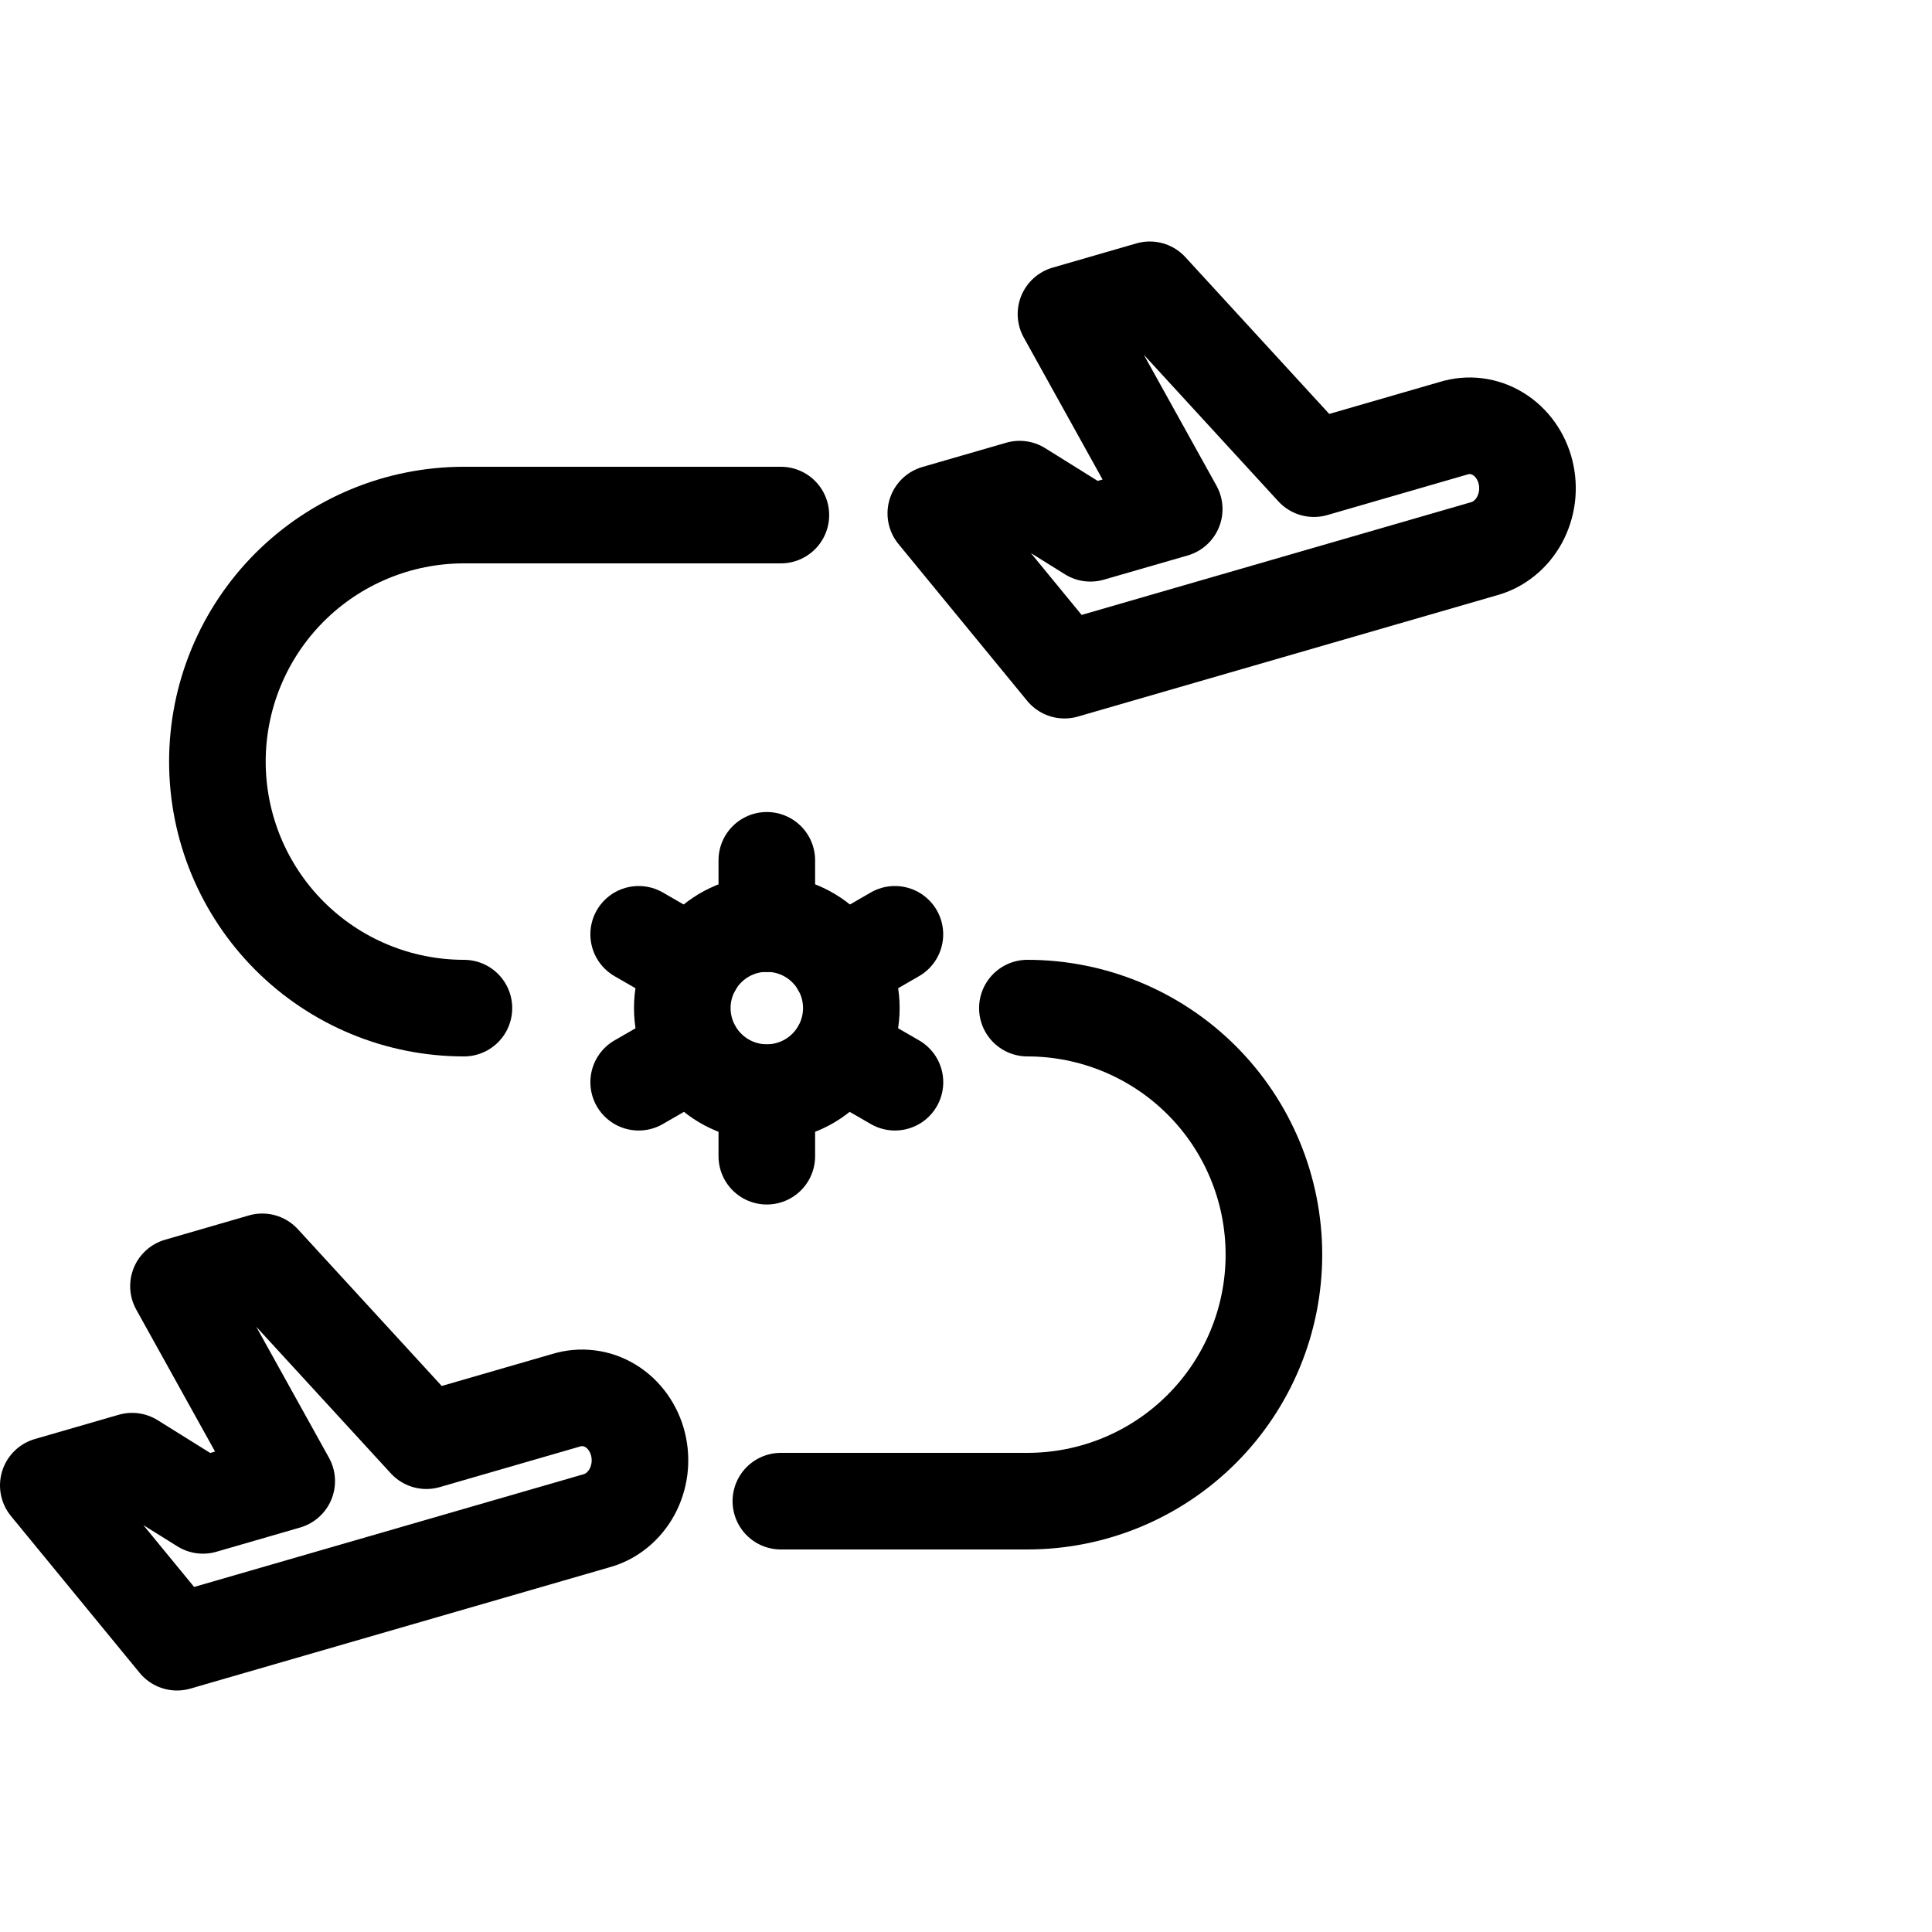
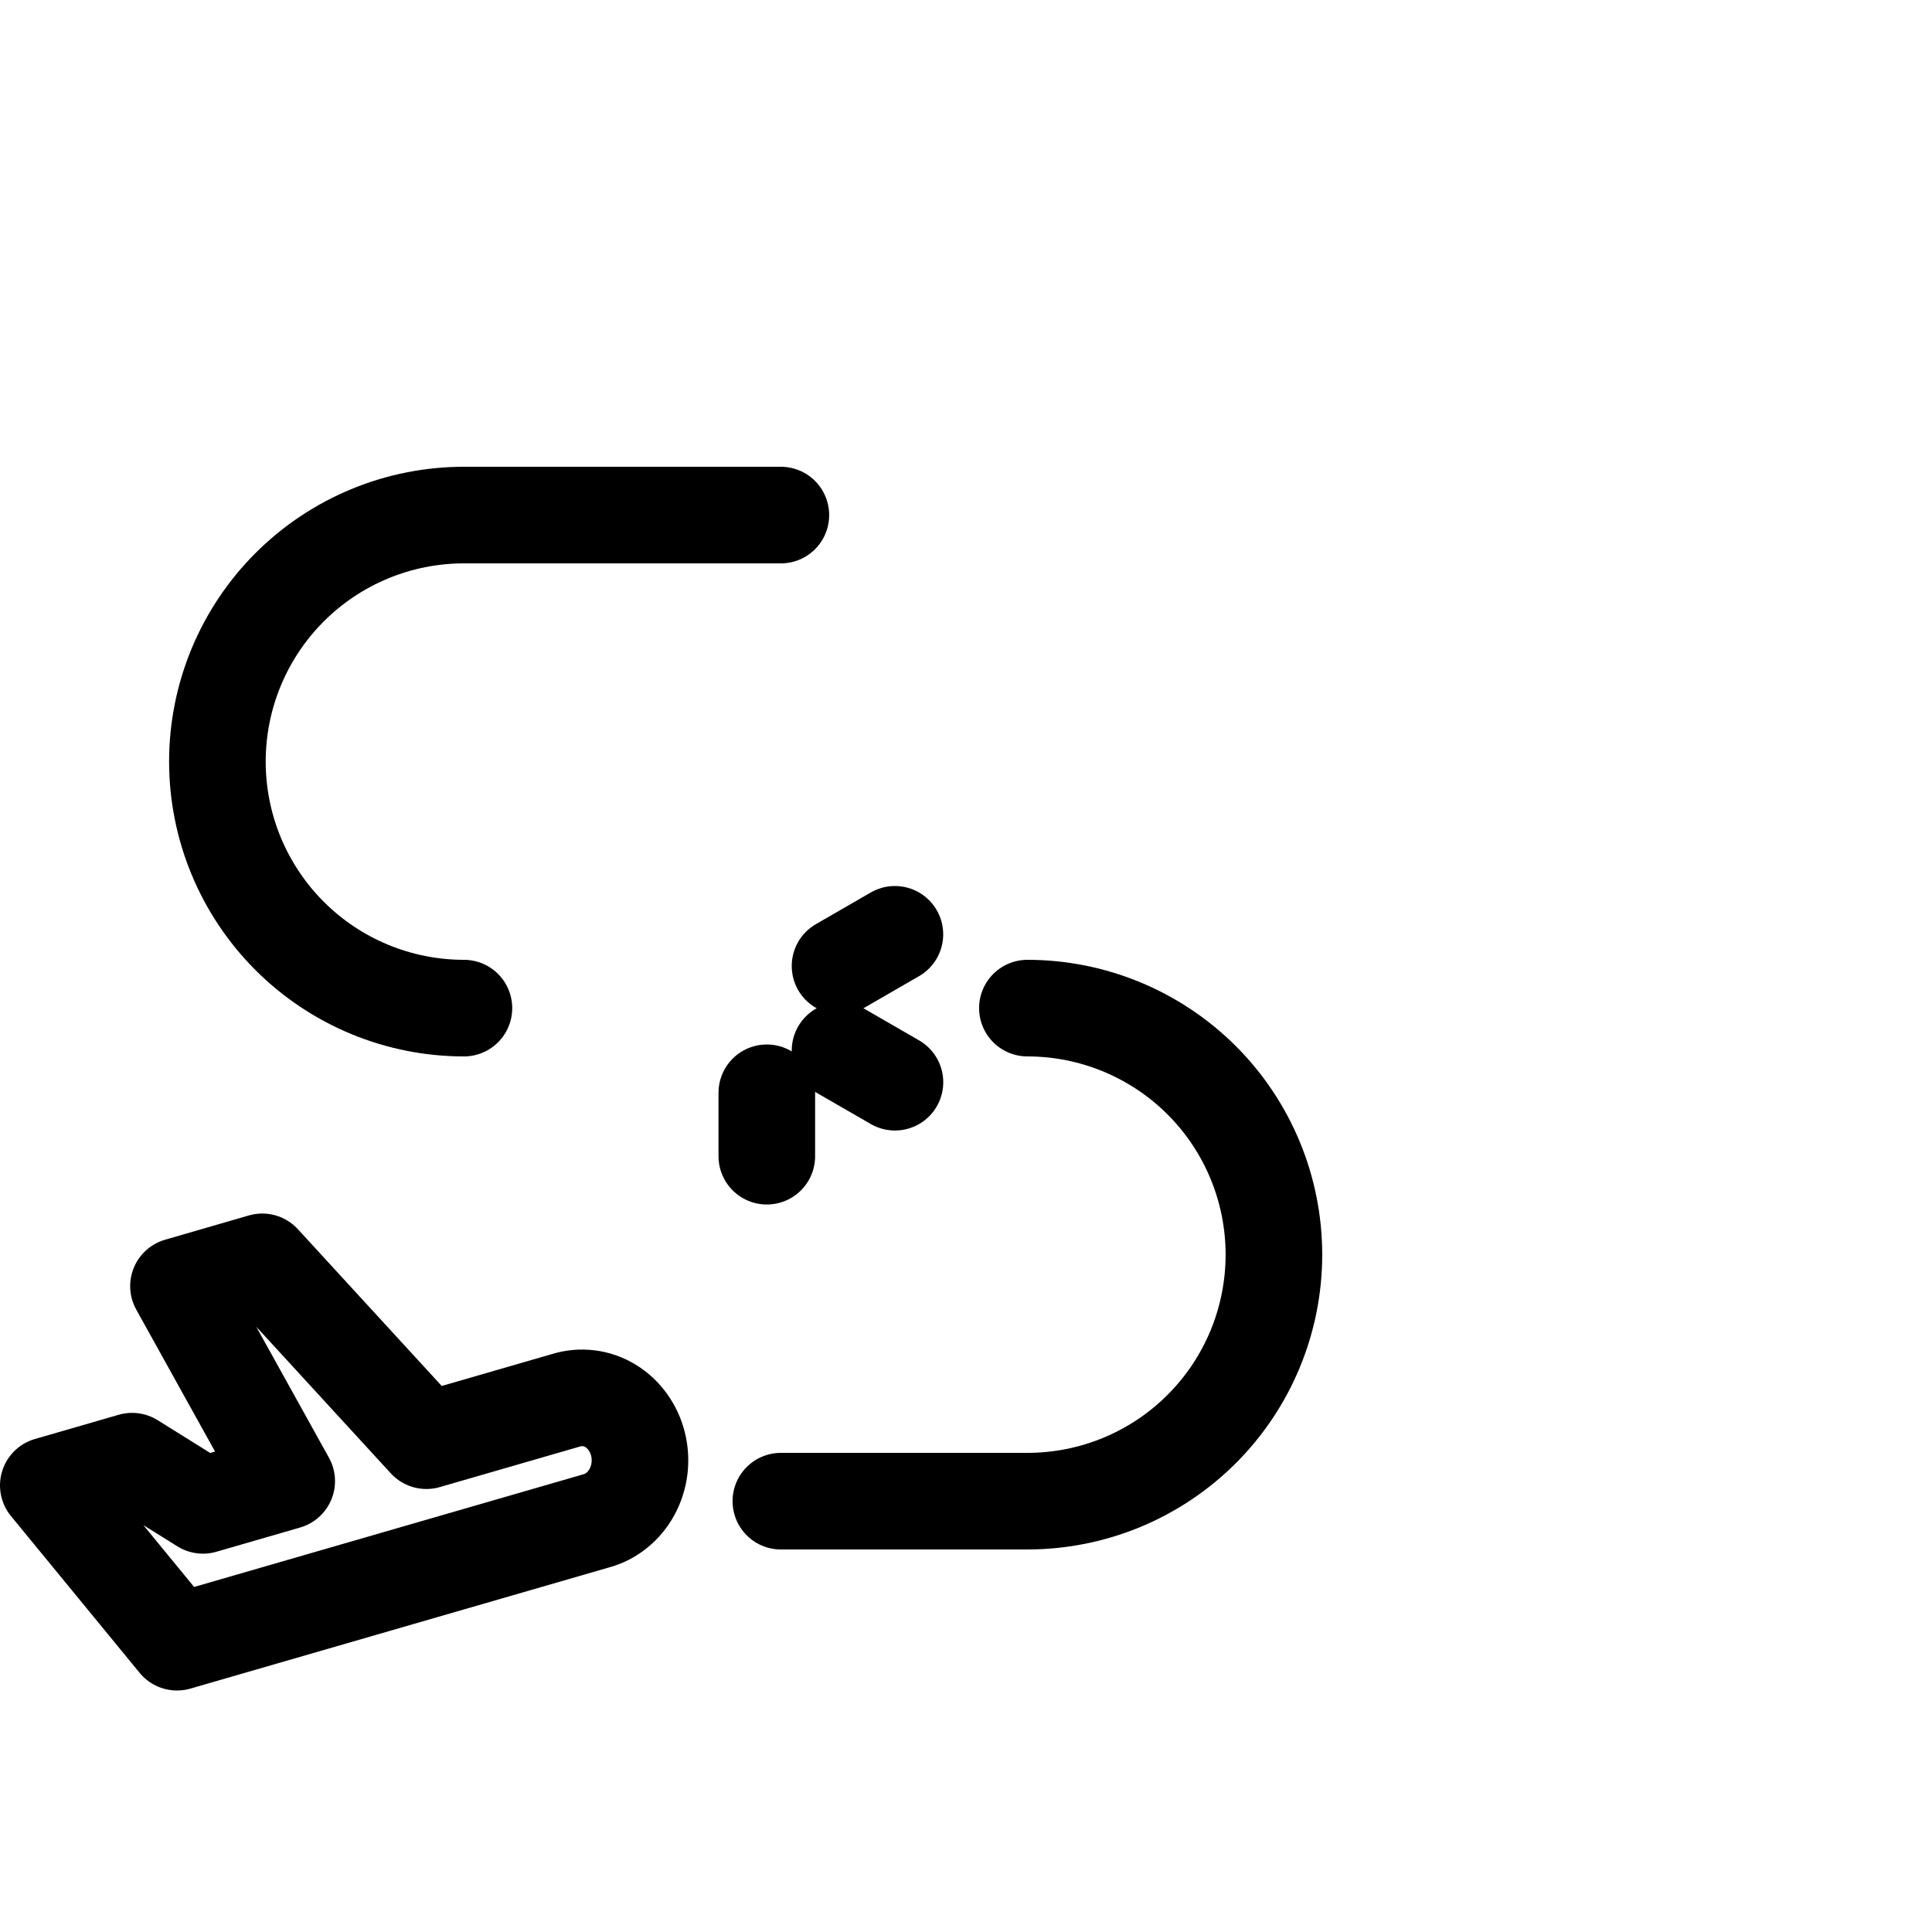
<svg xmlns="http://www.w3.org/2000/svg" viewBox="0 0 40 40" fill="none">
  <g clip-path="url(#clip0_32_1539)">
    <path d="M8.828 29.828L11.72 28.991C11.873 28.944 12.033 28.93 12.191 28.95C12.349 28.969 12.502 29.023 12.641 29.108C12.78 29.192 12.901 29.306 12.999 29.442C13.096 29.578 13.168 29.733 13.209 29.899C13.25 30.065 13.26 30.239 13.239 30.409C13.217 30.579 13.164 30.743 13.084 30.891C13.002 31.039 12.895 31.169 12.767 31.271C12.64 31.374 12.494 31.448 12.34 31.489L3.664 34L1 30.754L2.735 30.252L4.202 31.167L5.936 30.665L3.695 26.628L5.43 26.125L8.828 29.828Z" stroke="currentColor" stroke-width="2" stroke-linecap="round" stroke-linejoin="round" />
-     <path d="M27.203 9.703L30.095 8.866C30.248 8.819 30.408 8.804 30.566 8.824C30.724 8.844 30.877 8.898 31.016 8.983C31.155 9.067 31.276 9.181 31.374 9.317C31.471 9.452 31.543 9.608 31.584 9.774C31.625 9.94 31.635 10.113 31.614 10.284C31.592 10.454 31.539 10.618 31.459 10.766C31.378 10.914 31.27 11.043 31.142 11.146C31.015 11.249 30.869 11.323 30.715 11.364L22.039 13.875L19.375 10.629L21.11 10.127L22.576 11.041L24.311 10.54L22.07 6.502L23.805 6L27.203 9.703Z" stroke="currentColor" stroke-width="2" stroke-linecap="round" stroke-linejoin="round" />
    <path d="M16.167 31.08H21.271C22.625 31.08 23.923 30.543 24.881 29.585C25.838 28.628 26.375 27.33 26.375 25.976C26.375 24.623 25.838 23.324 24.881 22.367C23.923 21.41 22.625 20.872 21.271 20.872M9.605 20.872C8.251 20.872 6.953 20.334 5.996 19.377C5.039 18.42 4.501 17.122 4.501 15.768C4.501 14.414 5.039 13.116 5.996 12.159C6.953 11.202 8.251 10.664 9.605 10.664H16.167" stroke="currentColor" stroke-width="2" stroke-linecap="round" stroke-linejoin="round" />
-     <path d="M14.126 20.871C14.126 21.335 14.31 21.78 14.639 22.108C14.967 22.437 15.412 22.621 15.876 22.621C16.34 22.621 16.785 22.437 17.113 22.108C17.442 21.78 17.626 21.335 17.626 20.871C17.626 20.407 17.442 19.962 17.113 19.634C16.785 19.305 16.34 19.121 15.876 19.121C15.412 19.121 14.967 19.305 14.639 19.634C14.31 19.962 14.126 20.407 14.126 20.871Z" stroke="currentColor" stroke-width="2" stroke-linecap="round" stroke-linejoin="round" />
-     <path d="M15.876 17.812V19.125" stroke="currentColor" stroke-width="2" stroke-linecap="round" stroke-linejoin="round" />
    <path d="M15.876 22.625V23.938" stroke="currentColor" stroke-width="2" stroke-linecap="round" stroke-linejoin="round" />
    <path d="M18.528 19.344L17.392 20" stroke="currentColor" stroke-width="2" stroke-linecap="round" stroke-linejoin="round" />
-     <path d="M14.36 21.75L13.223 22.406" stroke="currentColor" stroke-width="2" stroke-linecap="round" stroke-linejoin="round" />
-     <path d="M13.223 19.344L14.36 20" stroke="currentColor" stroke-width="2" stroke-linecap="round" stroke-linejoin="round" />
    <path d="M17.392 21.75L18.529 22.406" stroke="currentColor" stroke-width="2" stroke-linecap="round" stroke-linejoin="round" />
  </g>
  <defs>
    <clipPath id="clip0_32_1539">
      <rect width="40" height="40" fill="currentColor" />
    </clipPath>
  </defs>
</svg>